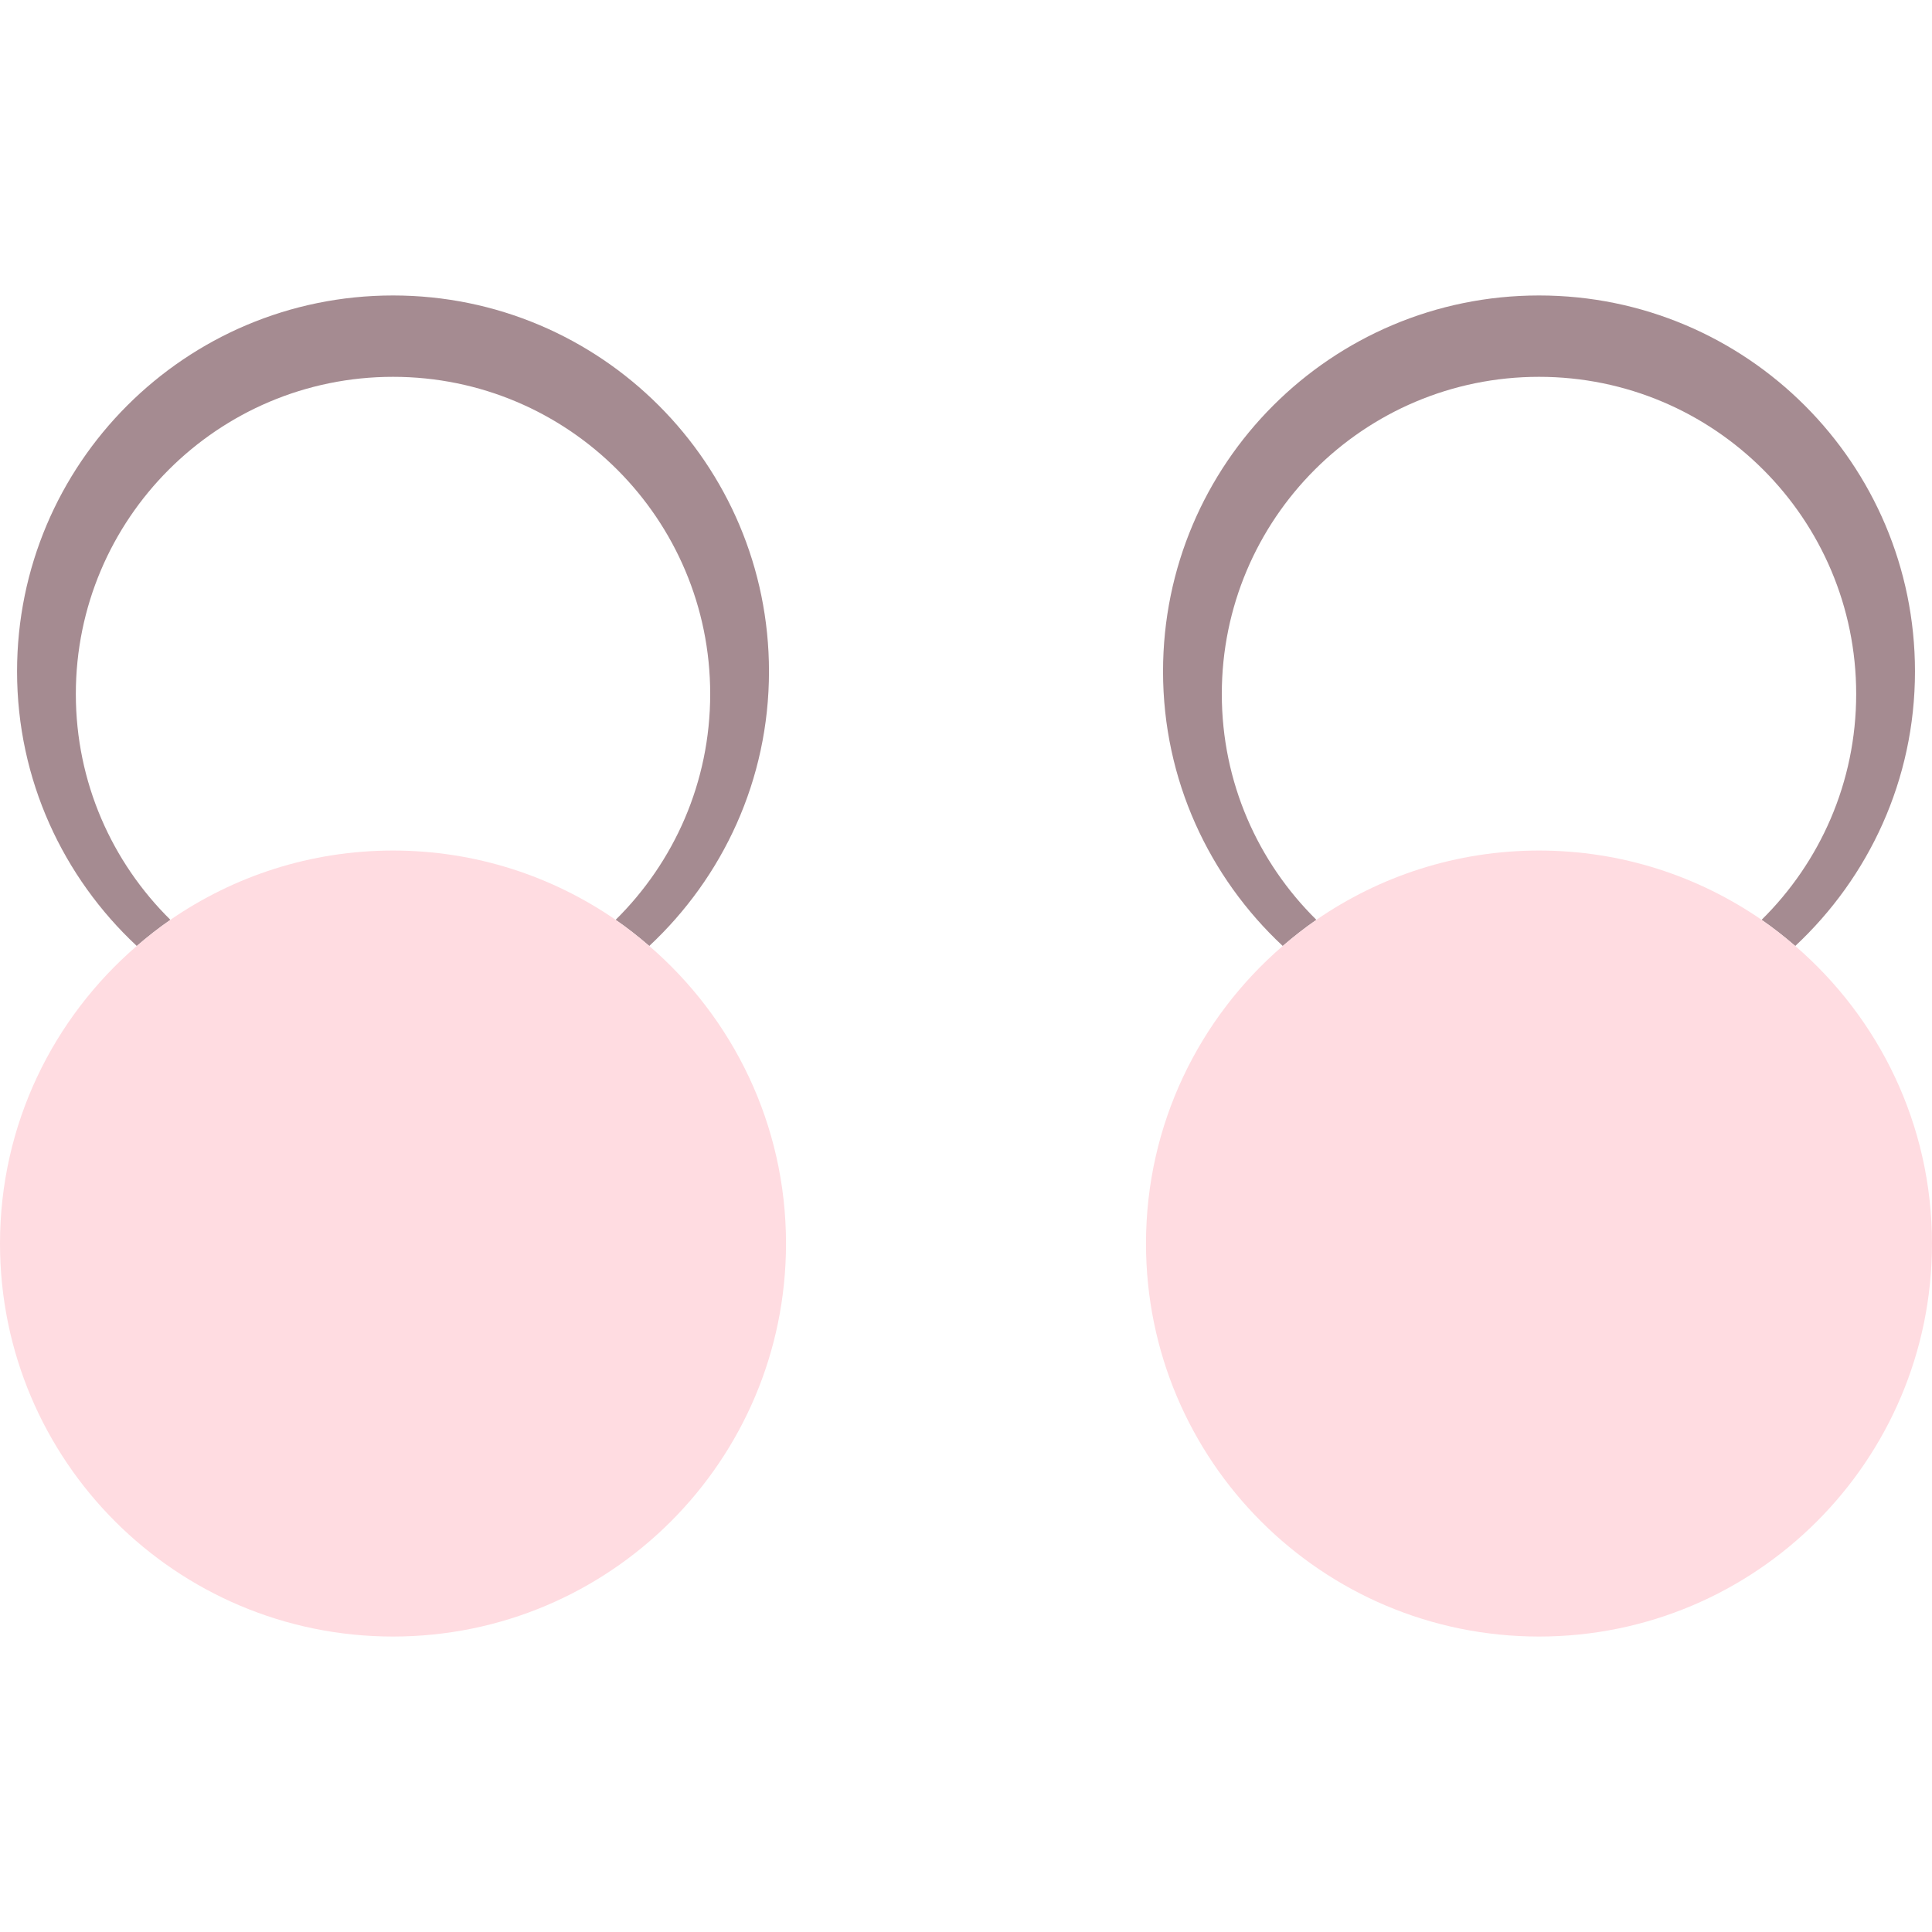
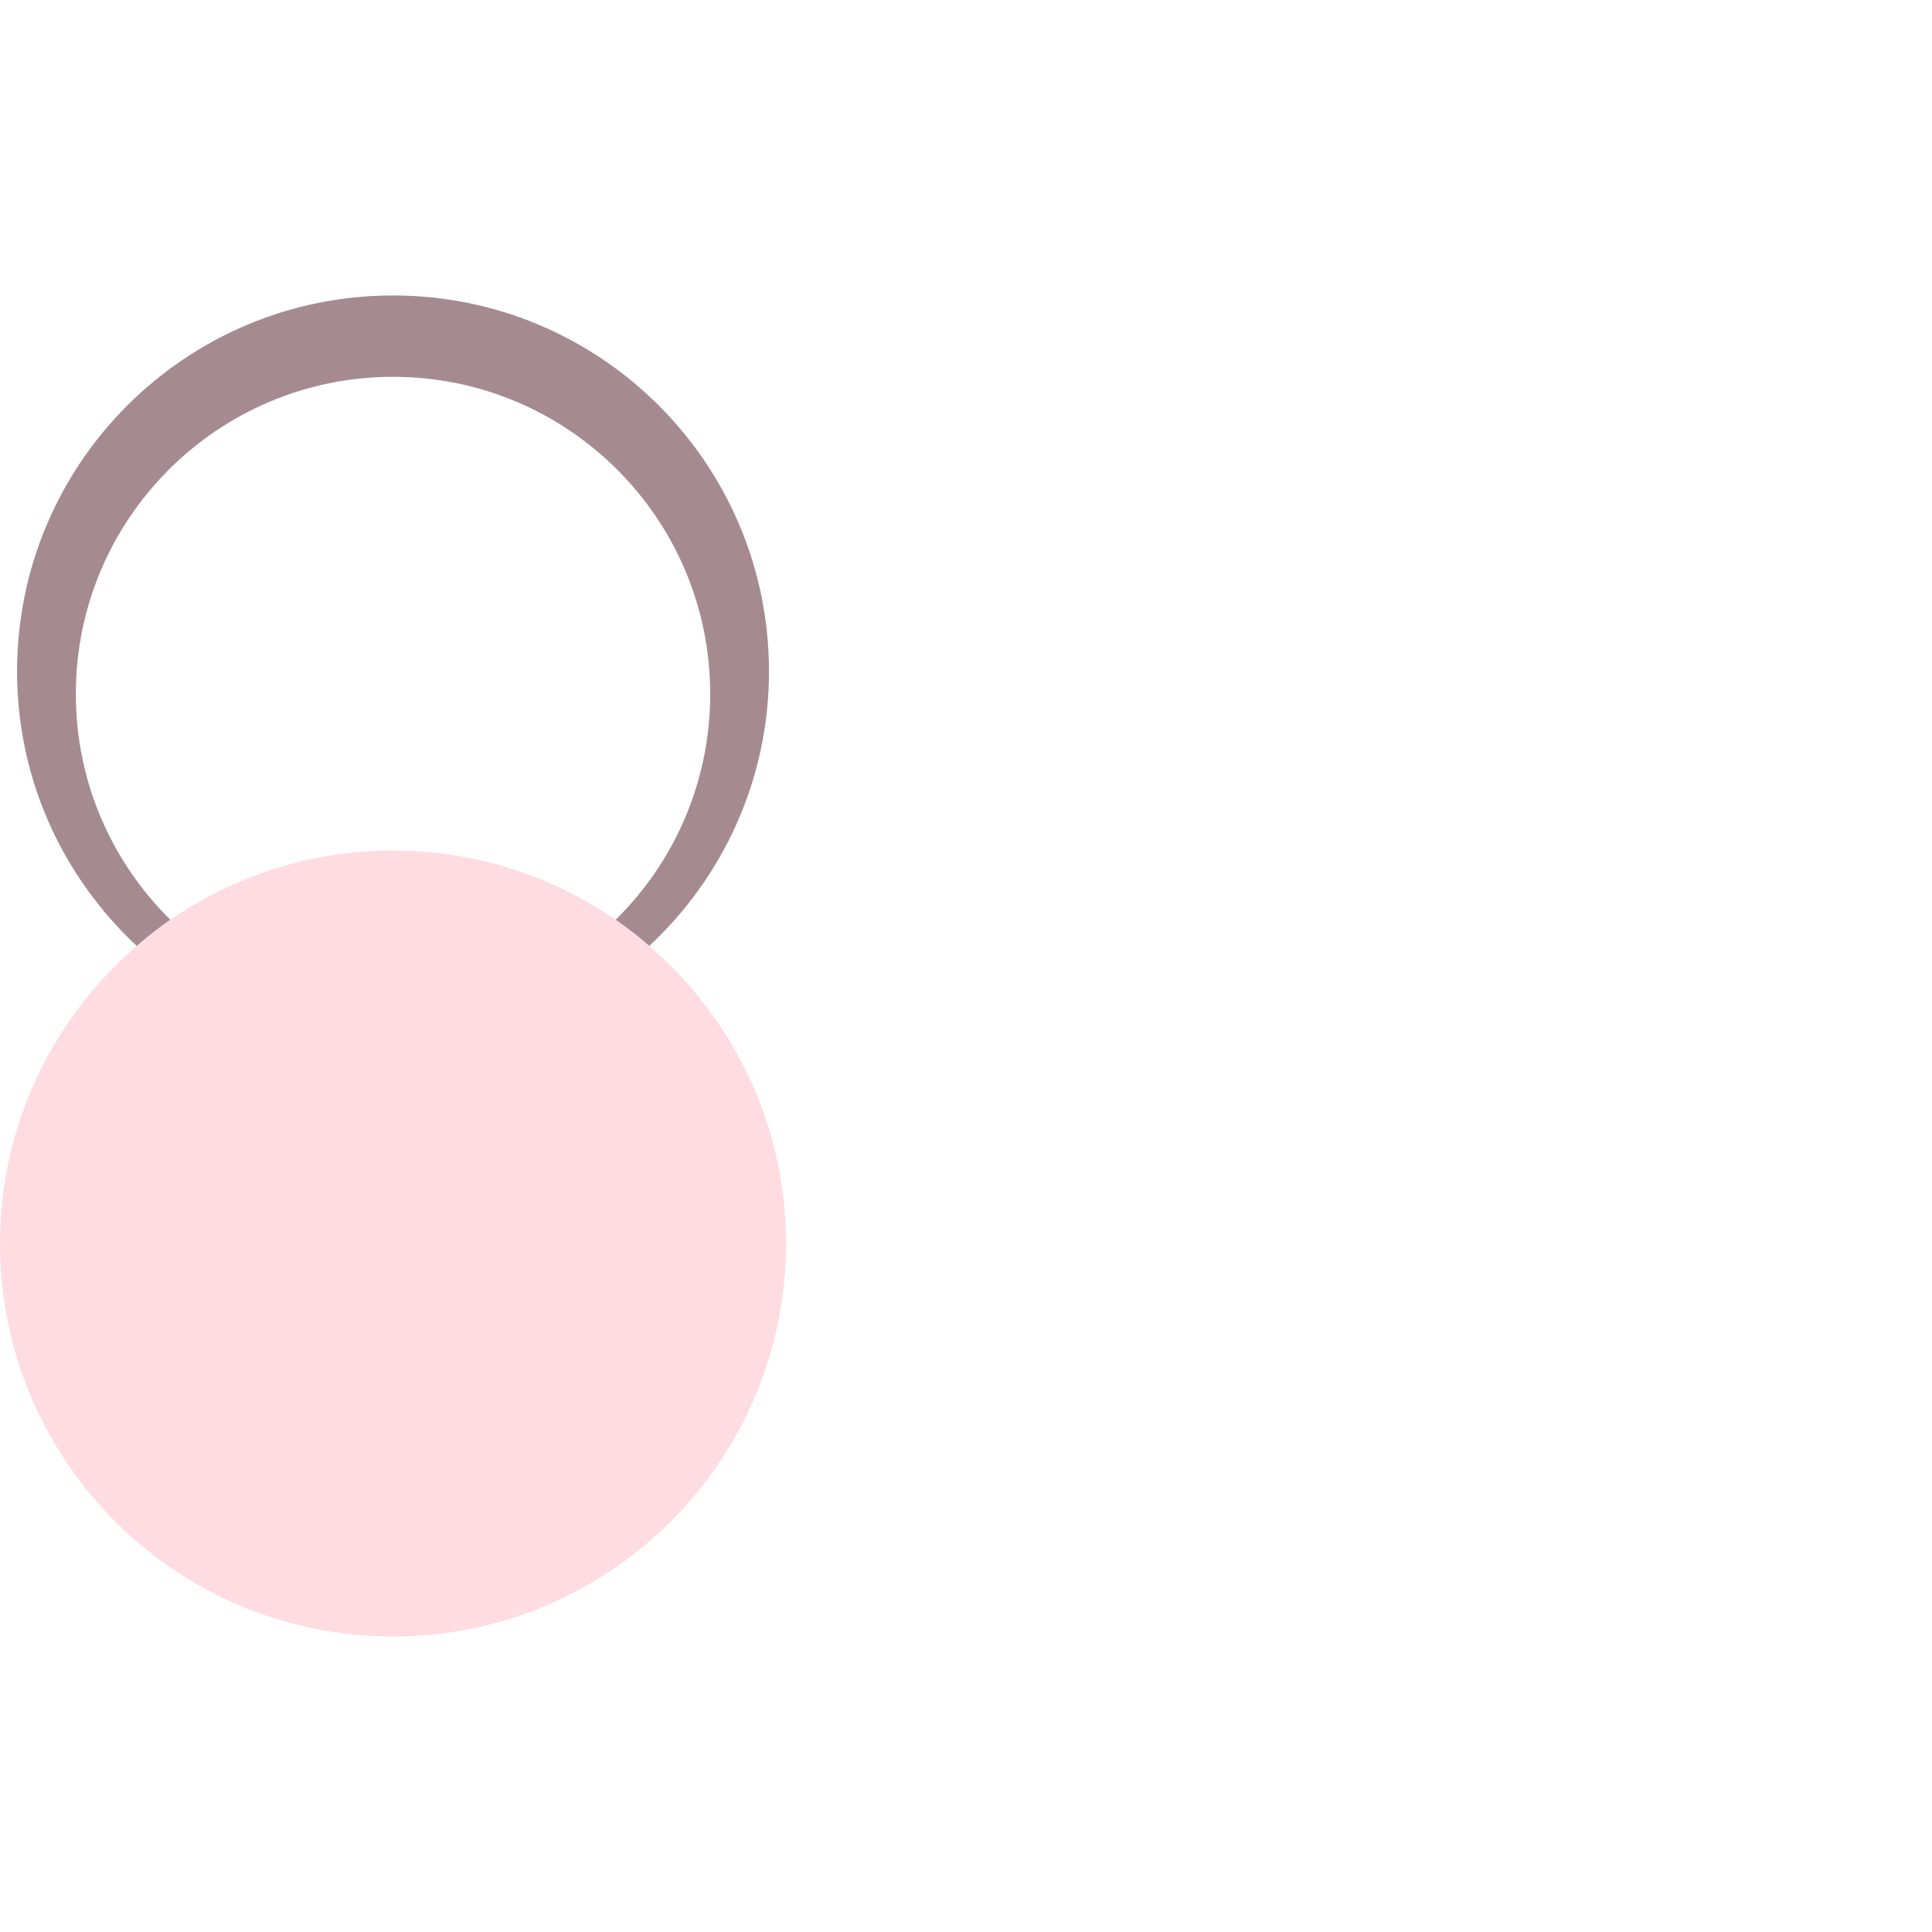
<svg xmlns="http://www.w3.org/2000/svg" version="1.1" id="Capa_1" x="0px" y="0px" viewBox="0 0 97.828 97.828" style="enable-background:new 0 0 97.828 97.828;" xml:space="preserve">
  <g>
    <path style="fill:#A58B91;" d="M3.84,35.142c0-8.87,7.191-16.061,16.061-16.061s16.06,7.191,16.06,16.061   c0,4.477-1.835,8.521-4.788,11.434c0.594,0.409,1.158,0.854,1.703,1.324c3.722-3.475,6.062-8.409,6.062-13.902   c0-10.514-8.523-19.037-19.037-19.037c-10.514,0-19.037,8.523-19.037,19.037c0,5.493,2.34,10.428,6.062,13.902   c0.545-0.47,1.109-0.915,1.703-1.324C5.675,43.663,3.84,39.619,3.84,35.142z" />
    <path style="fill:#FFDCE1;" d="M32.876,47.9c-0.545-0.47-1.109-0.915-1.703-1.324c-3.206-2.209-7.086-3.508-11.272-3.508   s-8.066,1.299-11.273,3.508C8.034,46.985,7.47,47.43,6.925,47.9C2.691,51.549,0,56.939,0,62.967c0,10.991,8.91,19.9,19.9,19.9   c10.99,0,19.9-8.909,19.9-19.9C39.801,56.939,37.109,51.549,32.876,47.9z" />
-     <path style="fill:#A58B91;" d="M61.867,35.142c0-8.87,7.191-16.061,16.062-16.061c8.869,0,16.06,7.191,16.06,16.061   c0,4.477-1.835,8.521-4.789,11.434c0.594,0.409,1.159,0.855,1.704,1.324c3.722-3.475,6.062-8.409,6.062-13.902   c0-10.514-8.523-19.037-19.037-19.037c-10.515,0-19.038,8.523-19.038,19.037c0,5.493,2.34,10.428,6.061,13.902   c0.545-0.469,1.11-0.915,1.704-1.324C63.702,43.663,61.867,39.619,61.867,35.142z" />
-     <path style="fill:#FFDCE1;" d="M90.904,47.9c-0.545-0.469-1.11-0.915-1.704-1.324c-3.205-2.209-7.085-3.508-11.271-3.508   c-4.188,0-8.067,1.299-11.273,3.508c-0.594,0.409-1.159,0.855-1.704,1.324c-4.233,3.649-6.924,9.04-6.924,15.067   c0,10.991,8.909,19.9,19.9,19.9c10.99,0,19.899-8.909,19.899-19.9C97.828,56.94,95.138,51.549,90.904,47.9z" />
  </g>
  <g>
</g>
  <g>
</g>
  <g>
</g>
  <g>
</g>
  <g>
</g>
  <g>
</g>
  <g>
</g>
  <g>
</g>
  <g>
</g>
  <g>
</g>
  <g>
</g>
  <g>
</g>
  <g>
</g>
  <g>
</g>
  <g>
</g>
</svg>